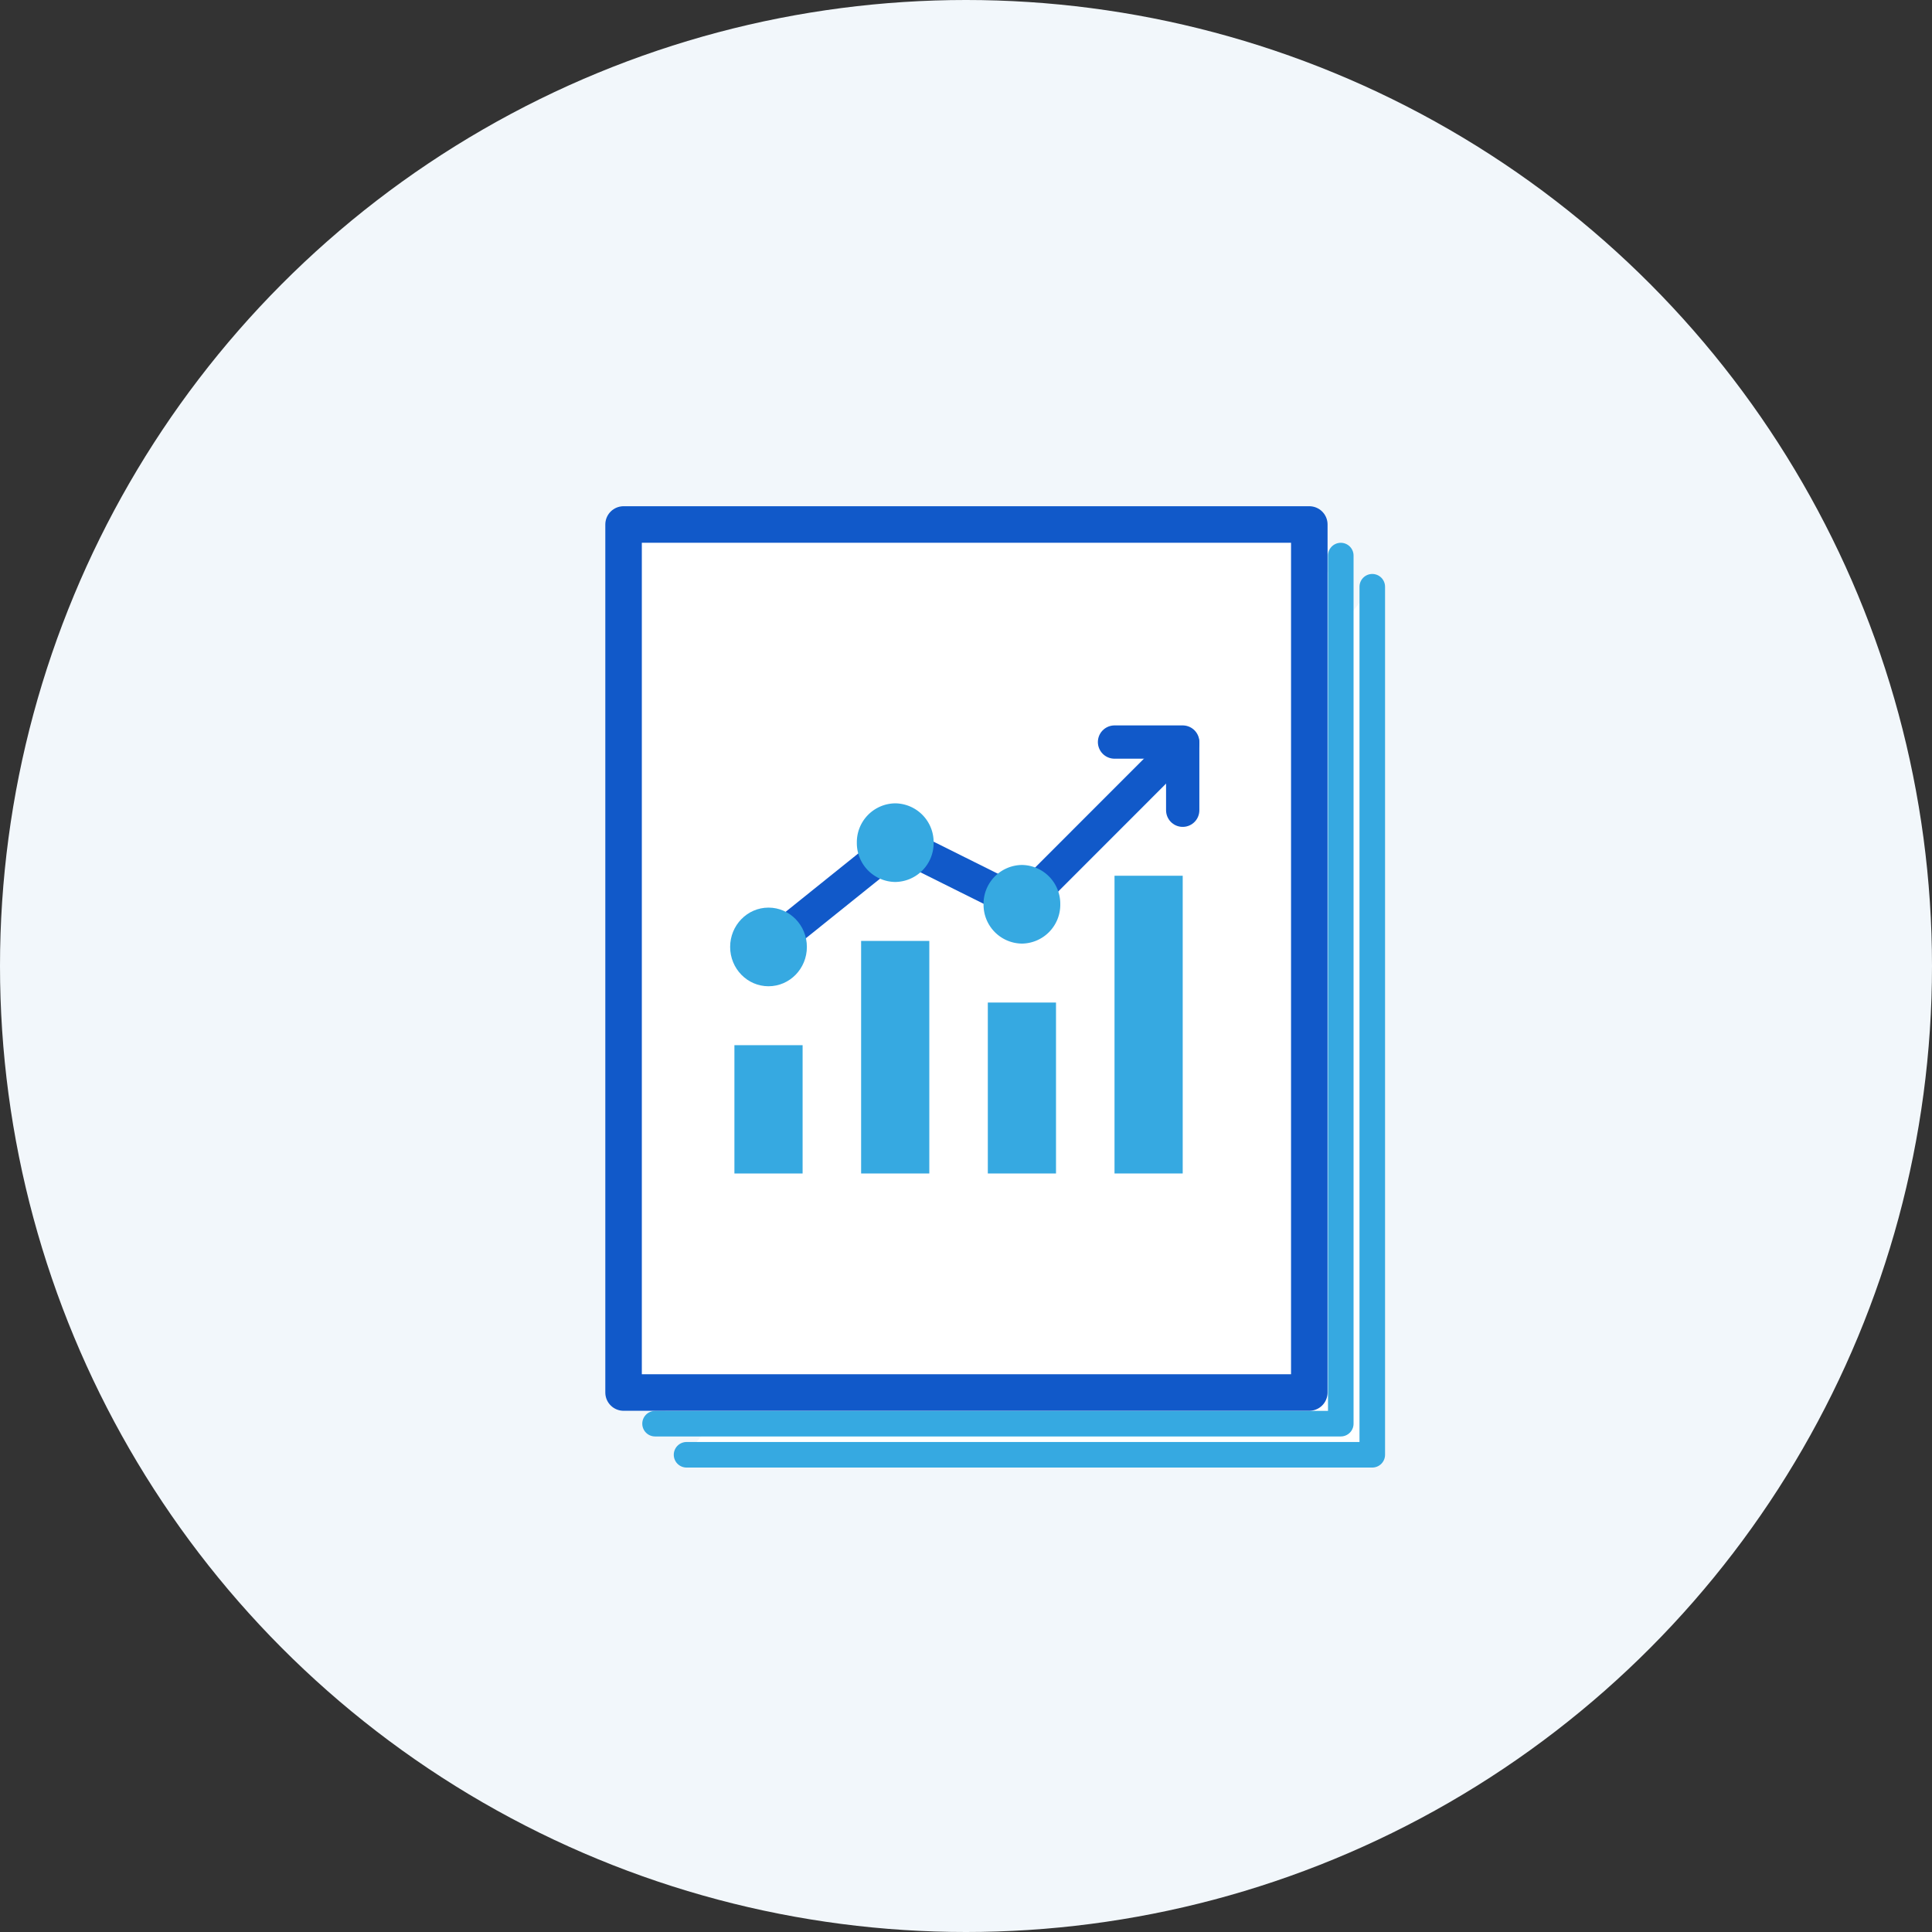
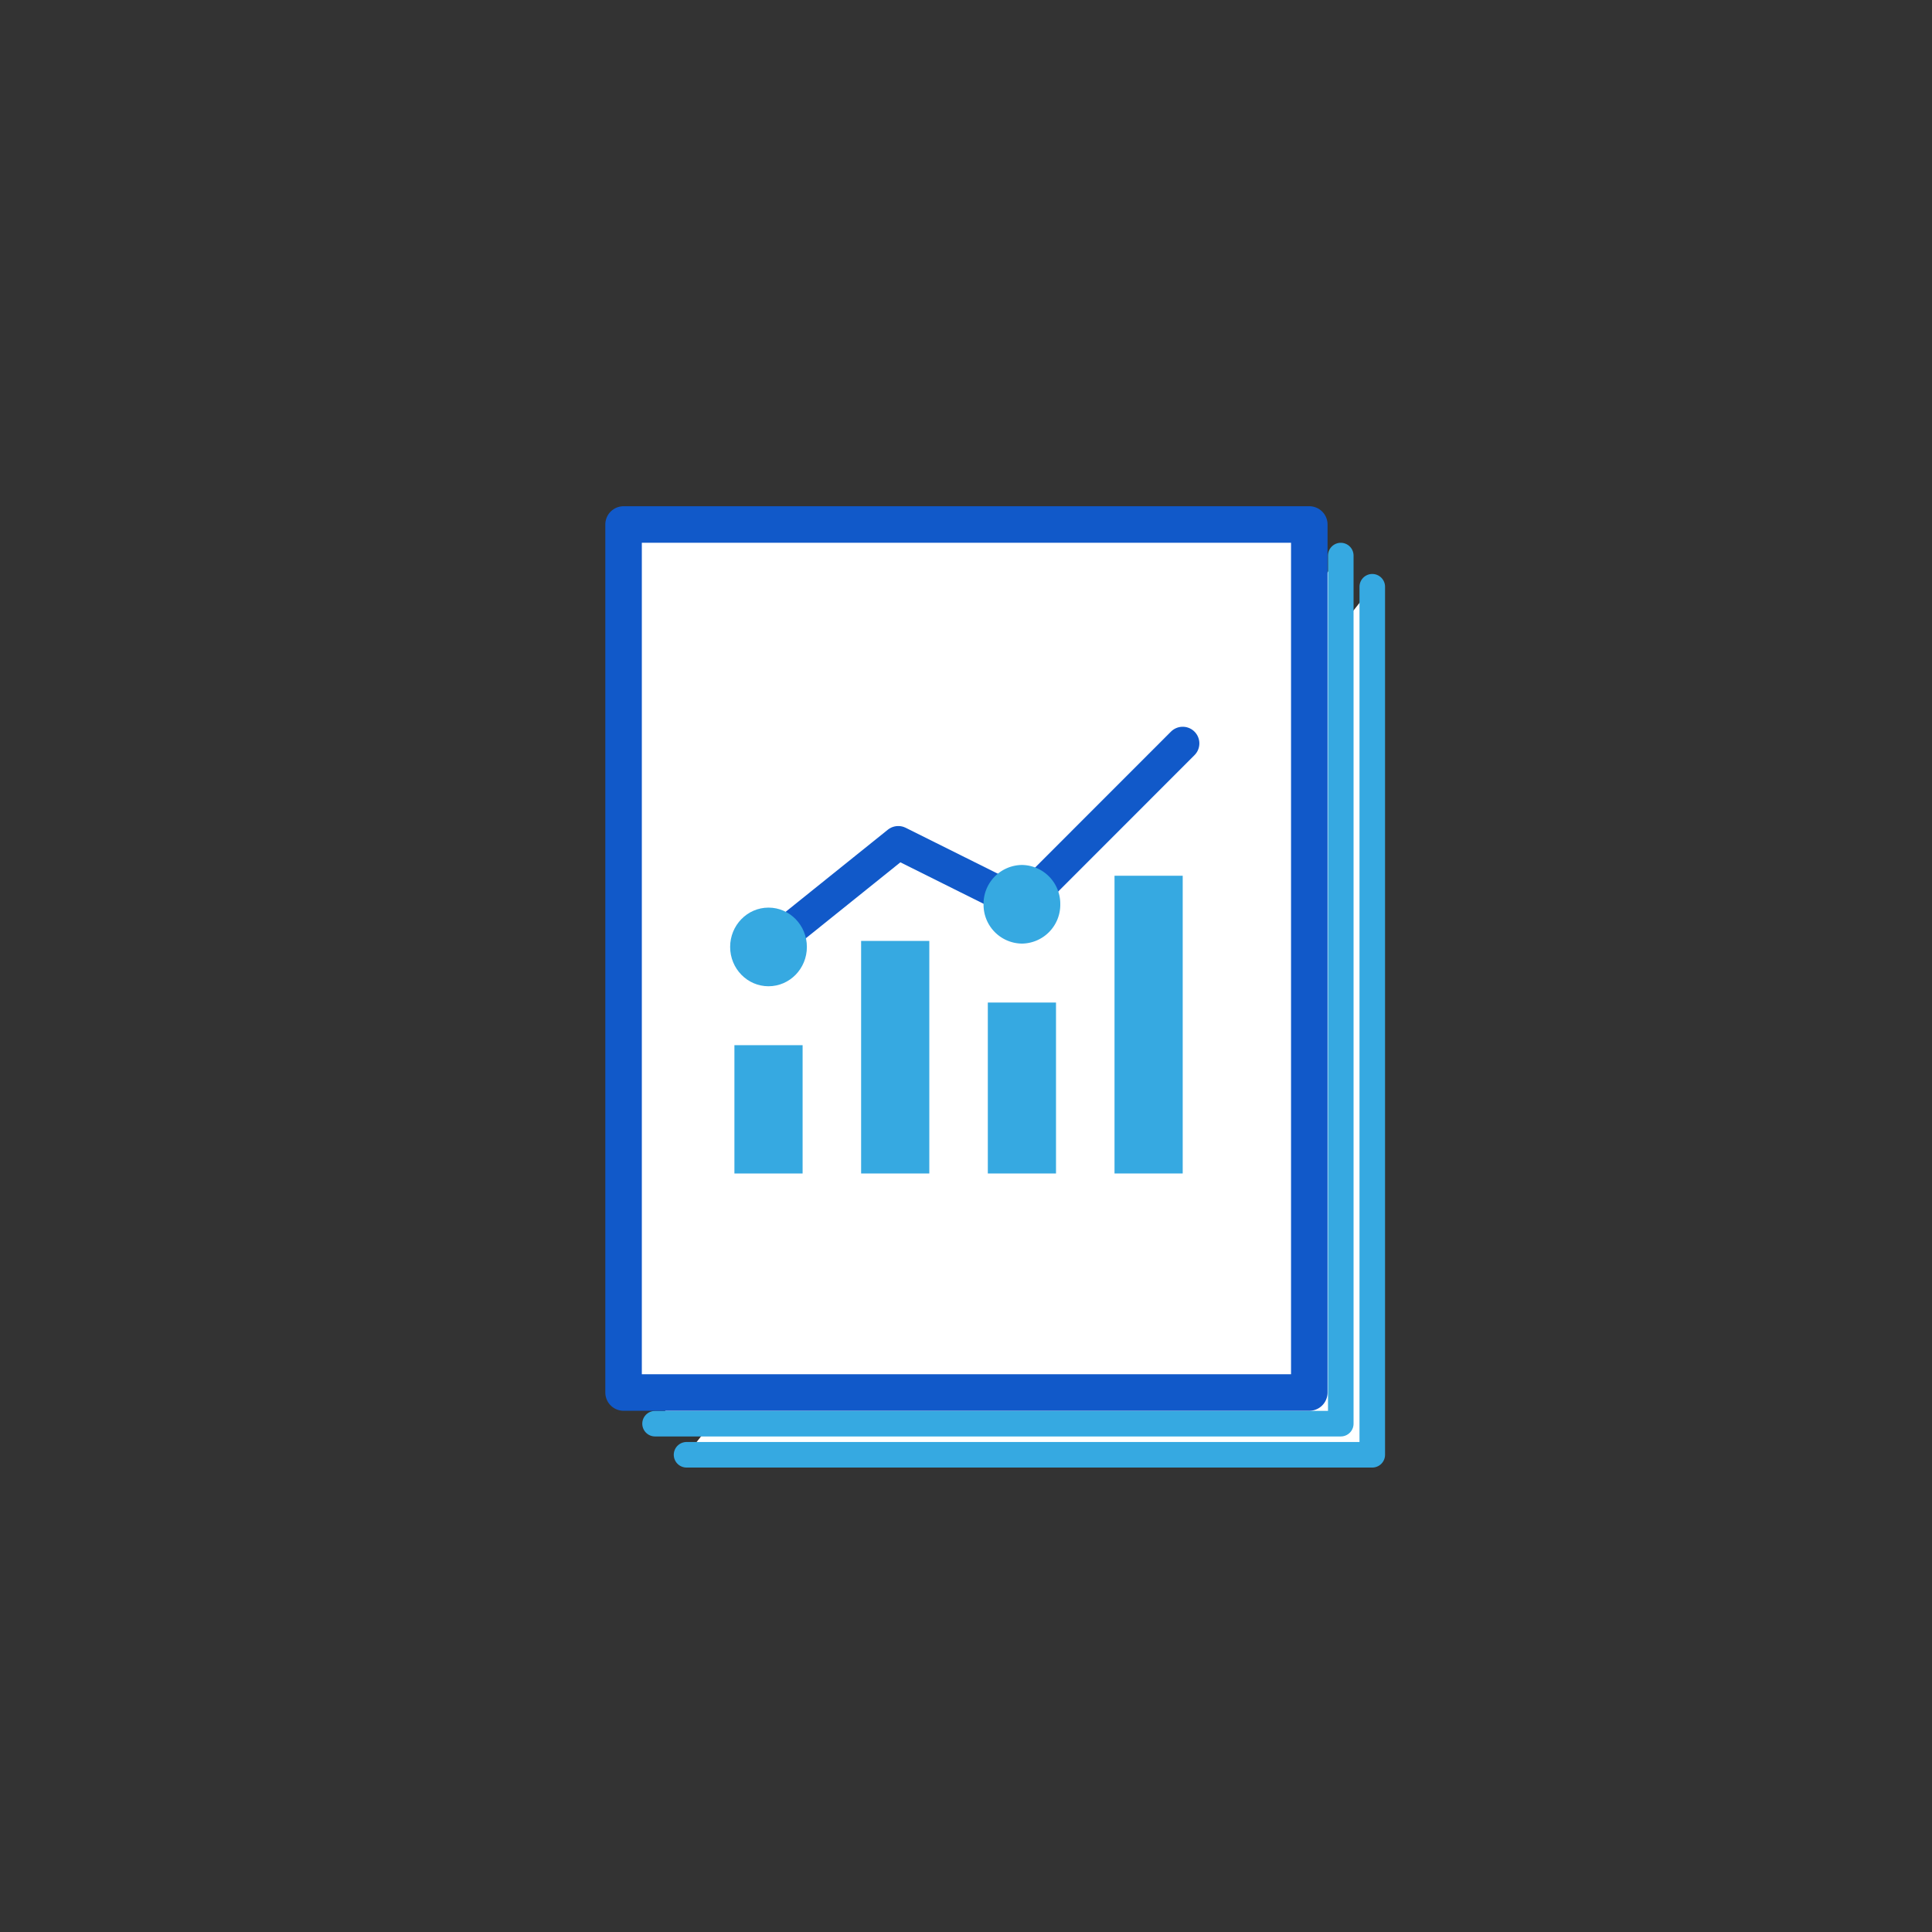
<svg xmlns="http://www.w3.org/2000/svg" width="150" height="150" viewBox="0 0 150 150">
  <rect x="0" y="0" width="150" height="150" fill="#333333" stroke="none" />
  <g id="ir_pic_financial" transform="translate(-885 -1523)">
-     <circle id="楕円形_70" data-name="楕円形 70" cx="75" cy="75" r="75" transform="translate(885 1523)" fill="#f2f7fb" />
    <g id="グループ_9107" data-name="グループ 9107" transform="translate(1148.242 2210.215)">
      <path id="パス_3317" data-name="パス 3317" d="M-154.713-639.7v67.394h-53.24" transform="translate(-1.986 -1.961)" fill="#fff" stroke="#36a9e1" stroke-linecap="round" stroke-linejoin="round" stroke-width="1.984" />
      <path id="パス_3318" data-name="パス 3318" d="M-158.151-643.1V-575.7h-53.24" transform="translate(-0.993 -0.981)" fill="#fff" stroke="#36a9e1" stroke-linecap="round" stroke-linejoin="round" stroke-width="1.984" />
      <rect id="長方形_1986" data-name="長方形 1986" width="53.24" height="67.394" transform="translate(-214.828 -646.494)" fill="#fff" stroke="#1159c9" stroke-linecap="round" stroke-linejoin="round" stroke-width="2.835" />
      <g id="グループ_7720" data-name="グループ 7720" transform="translate(-206.554 -629.602)">
        <g id="グループ_7719" data-name="グループ 7719">
          <path id="パス_3319" data-name="パス 3319" d="M-199.006-606.794l10.075-8.095,9.6,4.784,12.485-12.492" transform="translate(201.984 622.701)" fill="none" stroke="#1159c9" stroke-linecap="round" stroke-linejoin="round" stroke-width="2.584" />
          <ellipse id="楕円形_46" data-name="楕円形 46" cx="2.979" cy="3.053" rx="2.979" ry="3.053" transform="translate(0 12.854)" fill="#36a9e1" />
-           <path id="パス_3320" data-name="パス 3320" d="M-183.4-613a3.016,3.016,0,0,1-2.979,3.052A3.016,3.016,0,0,1-189.362-613a3.016,3.016,0,0,1,2.979-3.053A3.016,3.016,0,0,1-183.4-613Z" transform="translate(199.199 620.811)" fill="#36a9e1" />
          <path id="パス_3321" data-name="パス 3321" d="M-169.573-606.272a3.017,3.017,0,0,1-2.979,3.052,3.016,3.016,0,0,1-2.978-3.052,3.016,3.016,0,0,1,2.978-3.053A3.017,3.017,0,0,1-169.573-606.272Z" transform="translate(195.205 618.868)" fill="#36a9e1" />
          <rect id="長方形_1987" data-name="長方形 1987" width="5.294" height="9.962" transform="translate(0.332 23.535)" fill="#36a9e1" />
          <rect id="長方形_1988" data-name="長方形 1988" width="5.294" height="13.272" transform="translate(20.006 20.224)" fill="#36a9e1" />
          <rect id="長方形_1989" data-name="長方形 1989" width="5.294" height="18.056" transform="translate(10.169 15.44)" fill="#36a9e1" />
          <rect id="長方形_1990" data-name="長方形 1990" width="5.294" height="23.116" transform="translate(29.843 10.38)" fill="#36a9e1" />
-           <path id="パス_3322" data-name="パス 3322" d="M-161.233-622.744h5.294v5.294" transform="translate(191.076 622.744)" fill="none" stroke="#1159c9" stroke-linecap="round" stroke-linejoin="round" stroke-width="2.584" />
        </g>
      </g>
    </g>
  </g>
</svg>